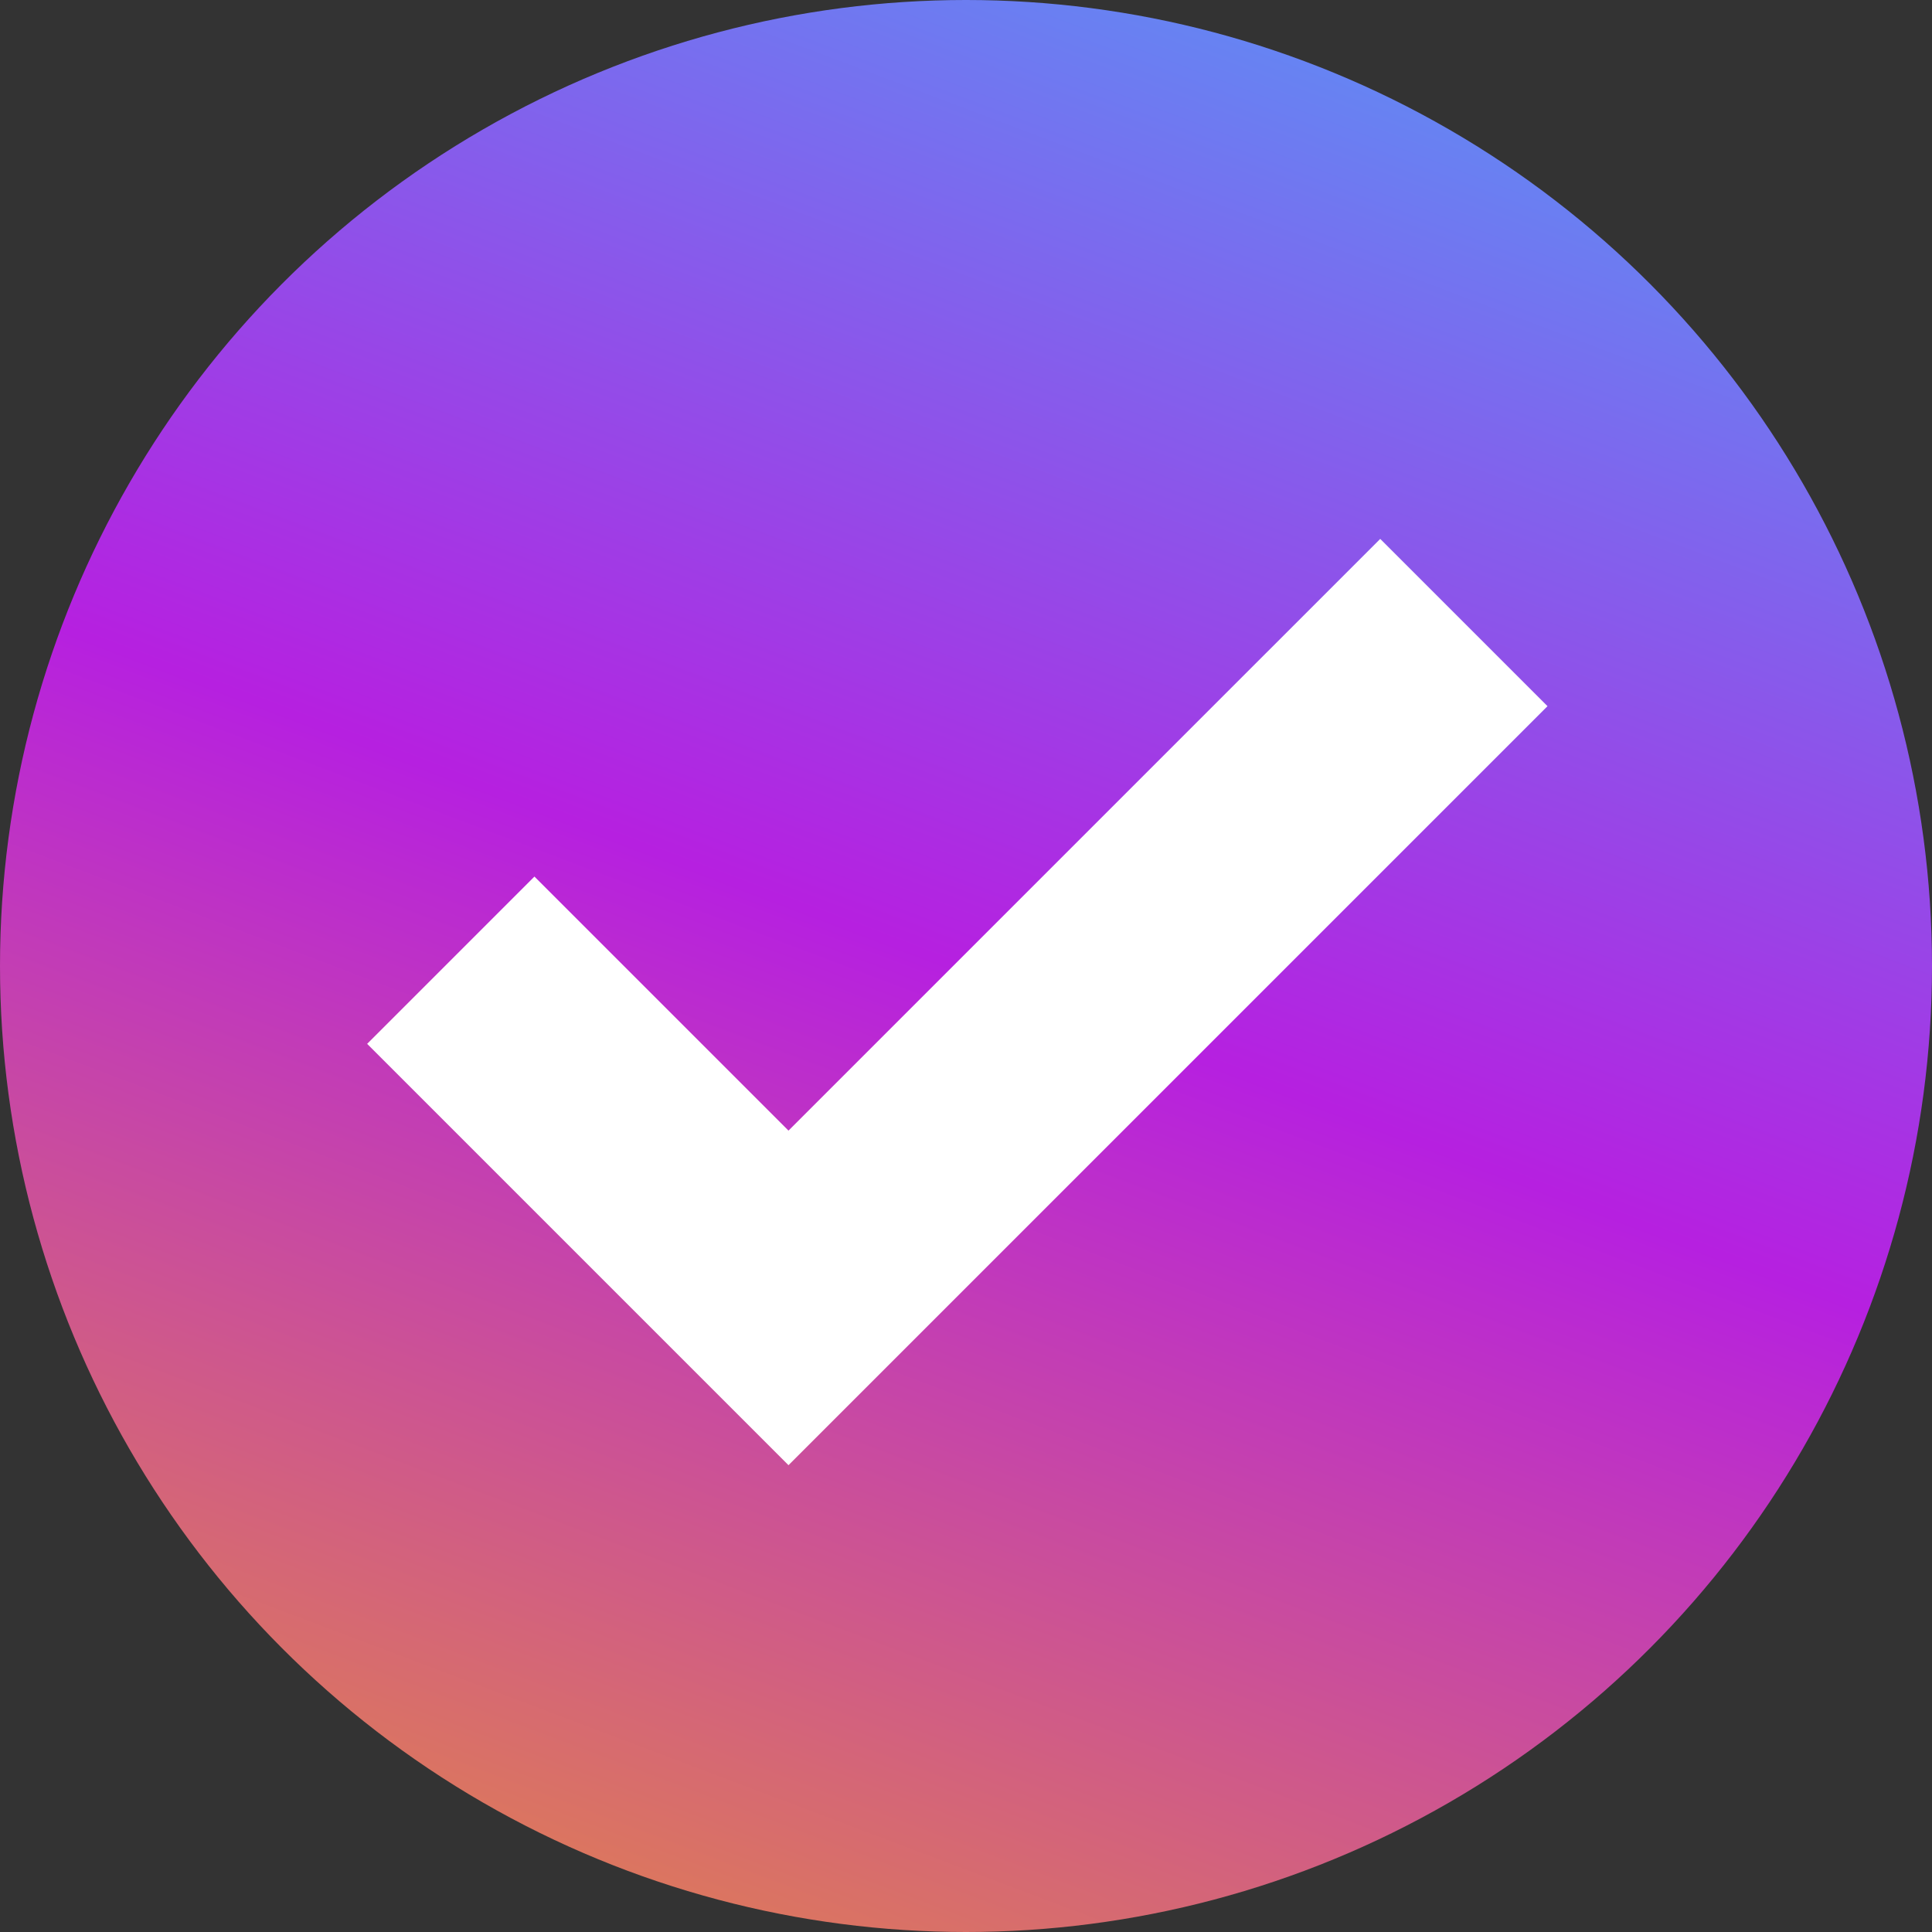
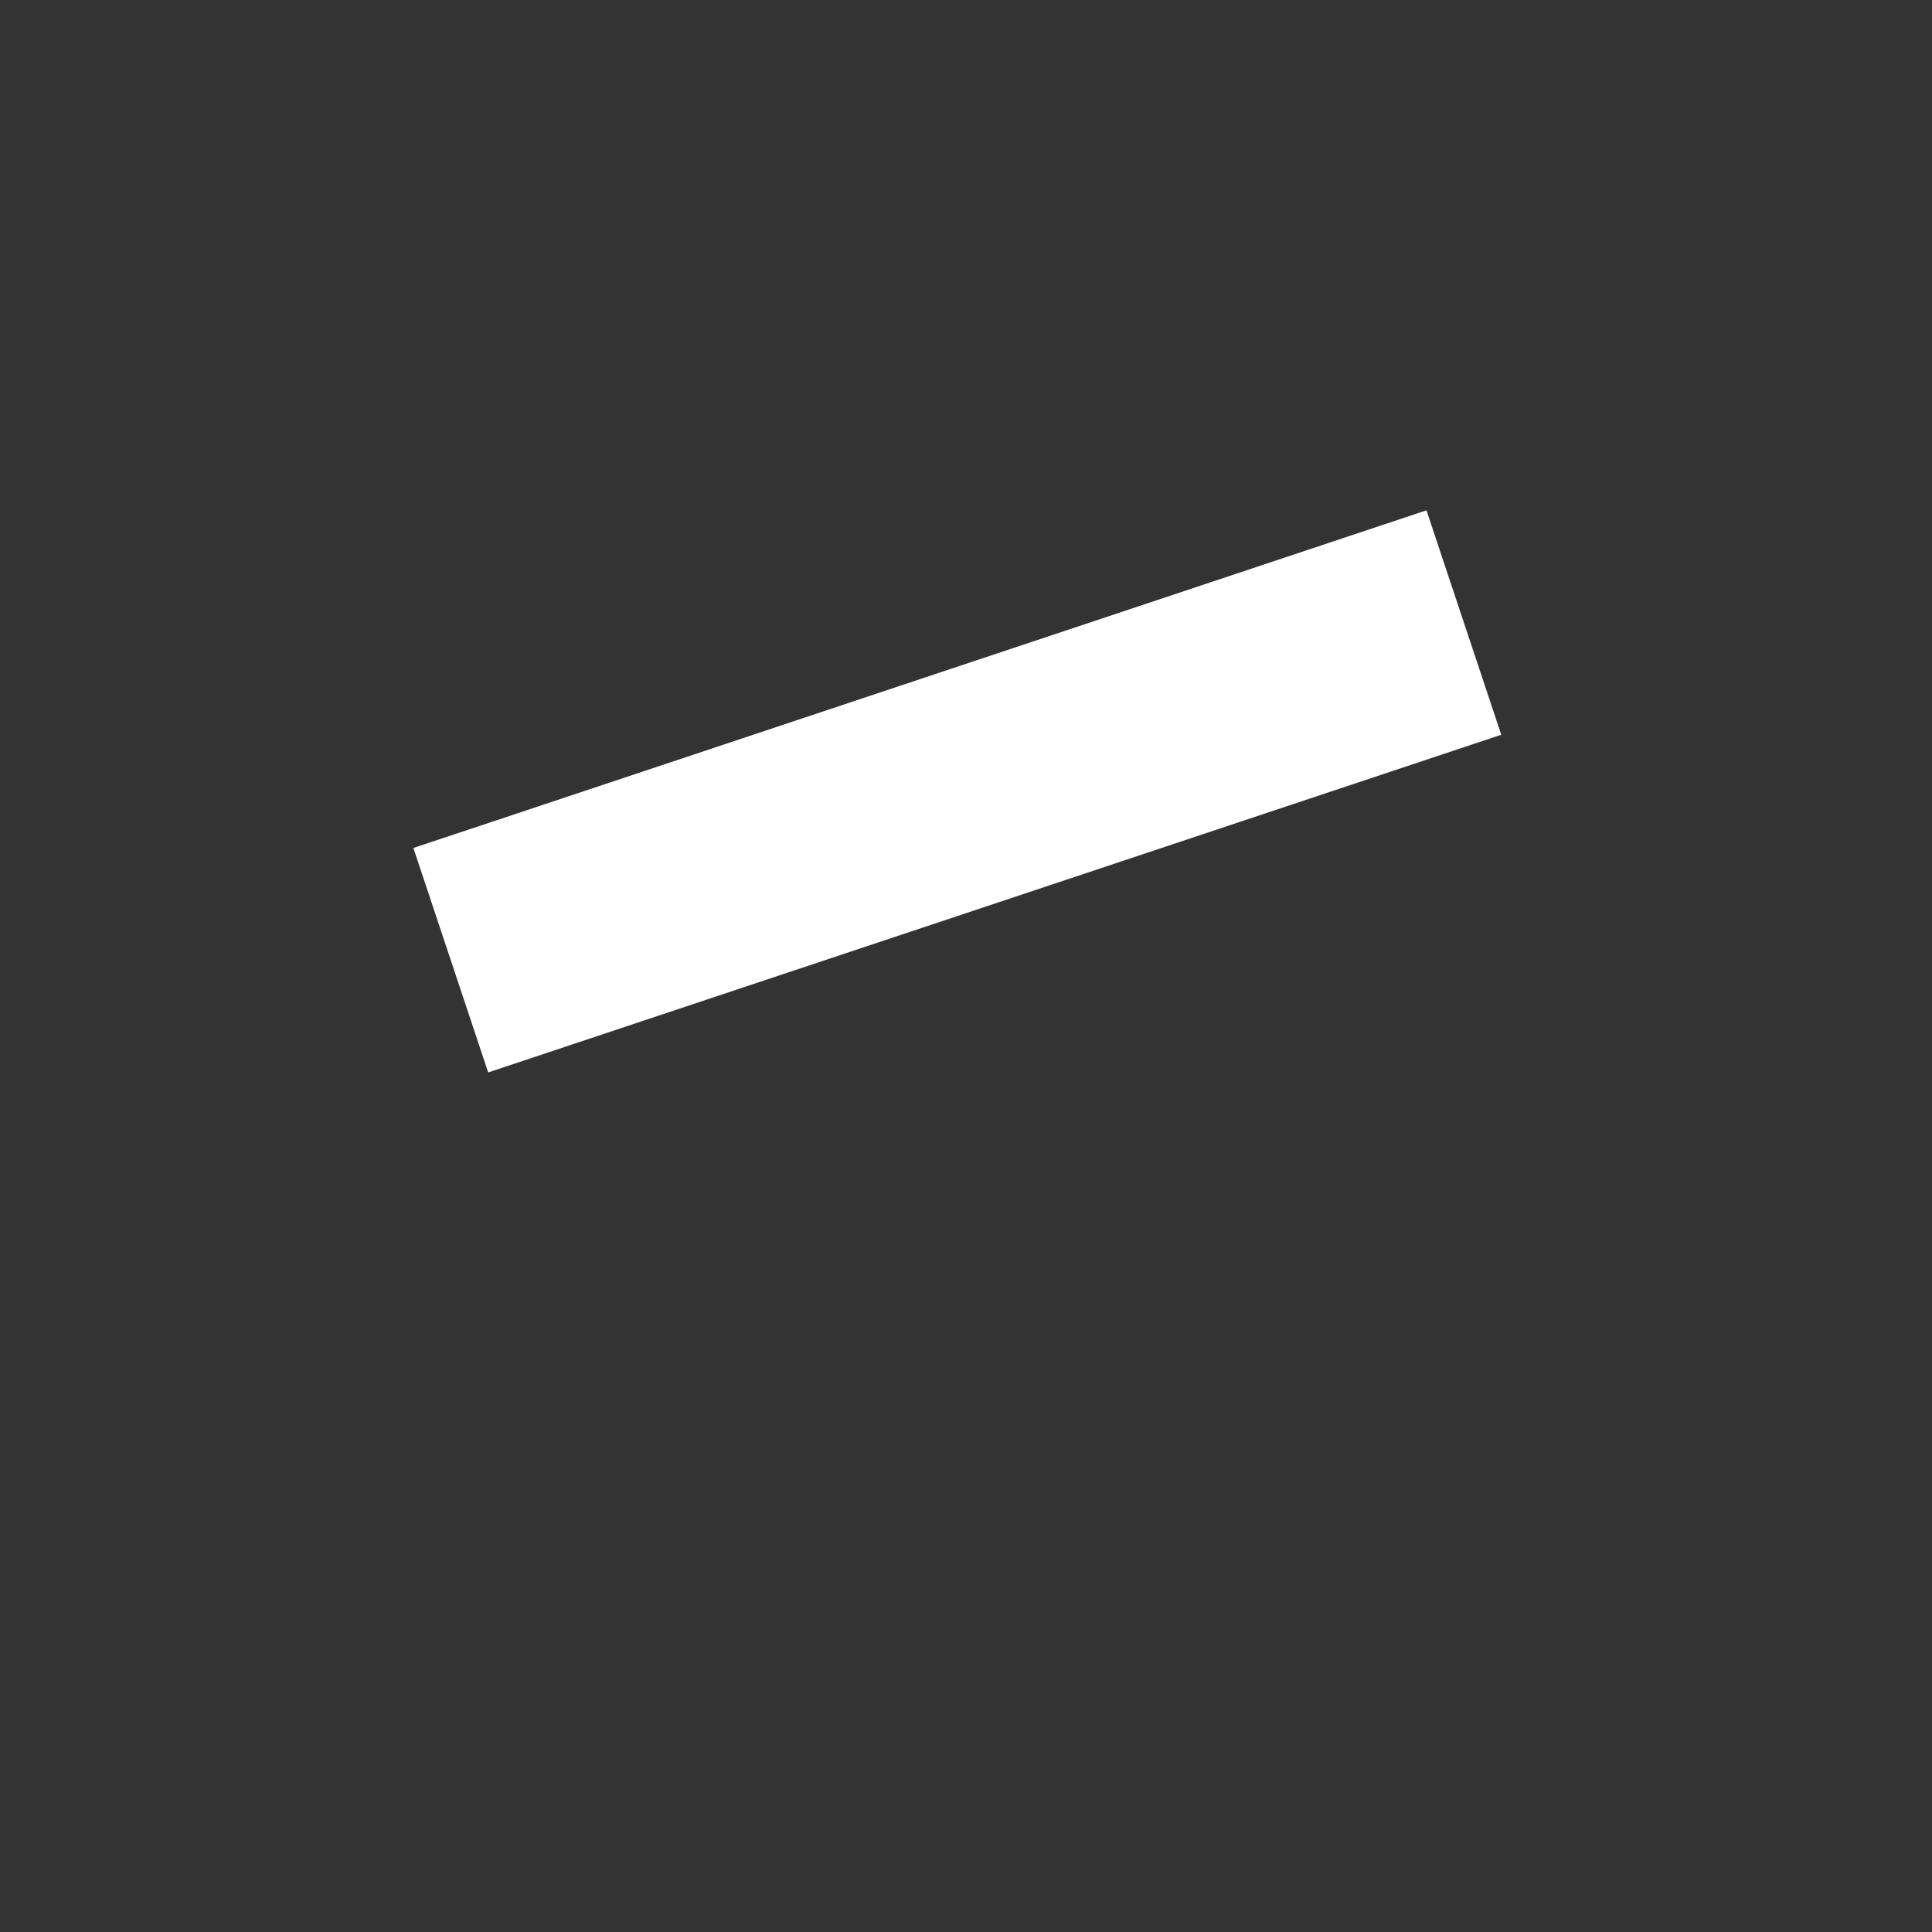
<svg xmlns="http://www.w3.org/2000/svg" id="svg" width="49" height="49" viewBox="0 0 49 49" fill="none">
  <rect x="0" y="0" width="49" height="49" fill="#333333" stroke="none" />
-   <circle cx="24.5" cy="24.5" r="24.5" fill="url(#paint0_linear_3_54)" />
-   <path d="M37.127 15.789L19.998 32.918L11.433 24.353" stroke="white" stroke-width="6" />
+   <path d="M37.127 15.789L11.433 24.353" stroke="white" stroke-width="6" />
  <defs>
    <linearGradient id="paint0_linear_3_54" x1="20.91" y1="-20.46" x2="-8.669" y2="57.707" gradientUnits="userSpaceOnUse">
      <stop stop-color="#32C5FF" />
      <stop offset="0.489" stop-color="#B620E0" />
      <stop offset="1" stop-color="#F7B500" />
    </linearGradient>
  </defs>
</svg>